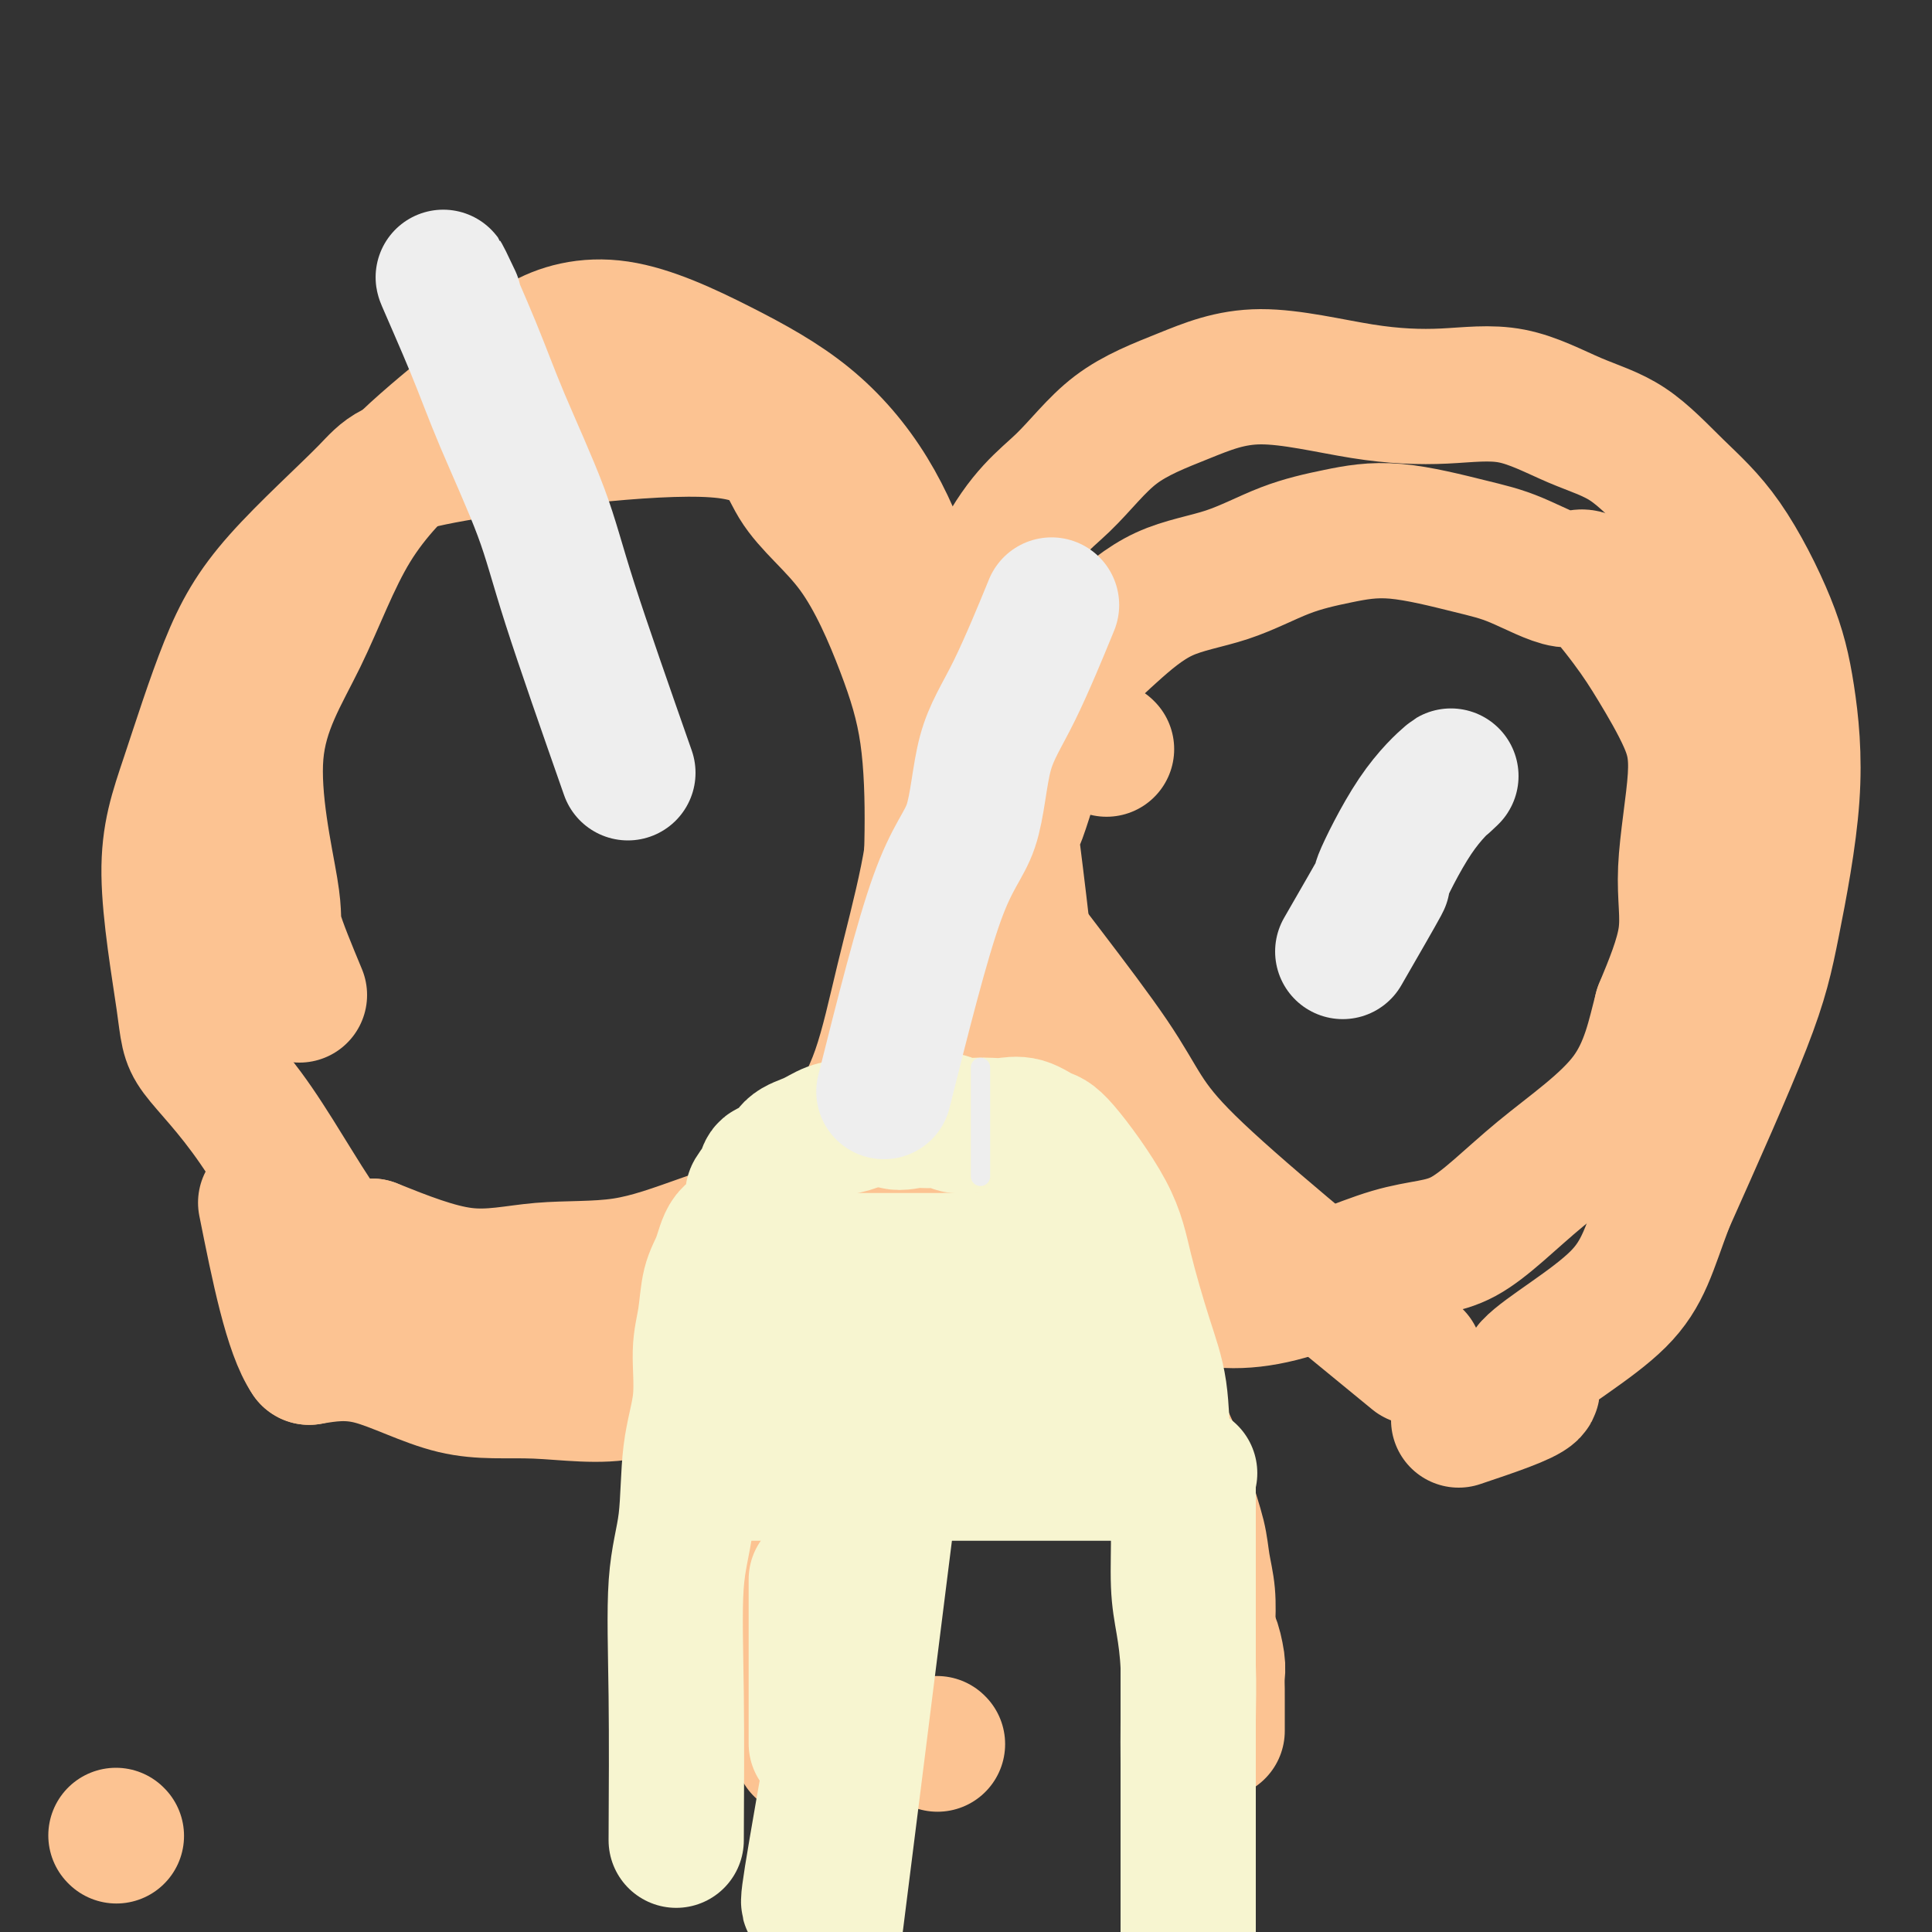
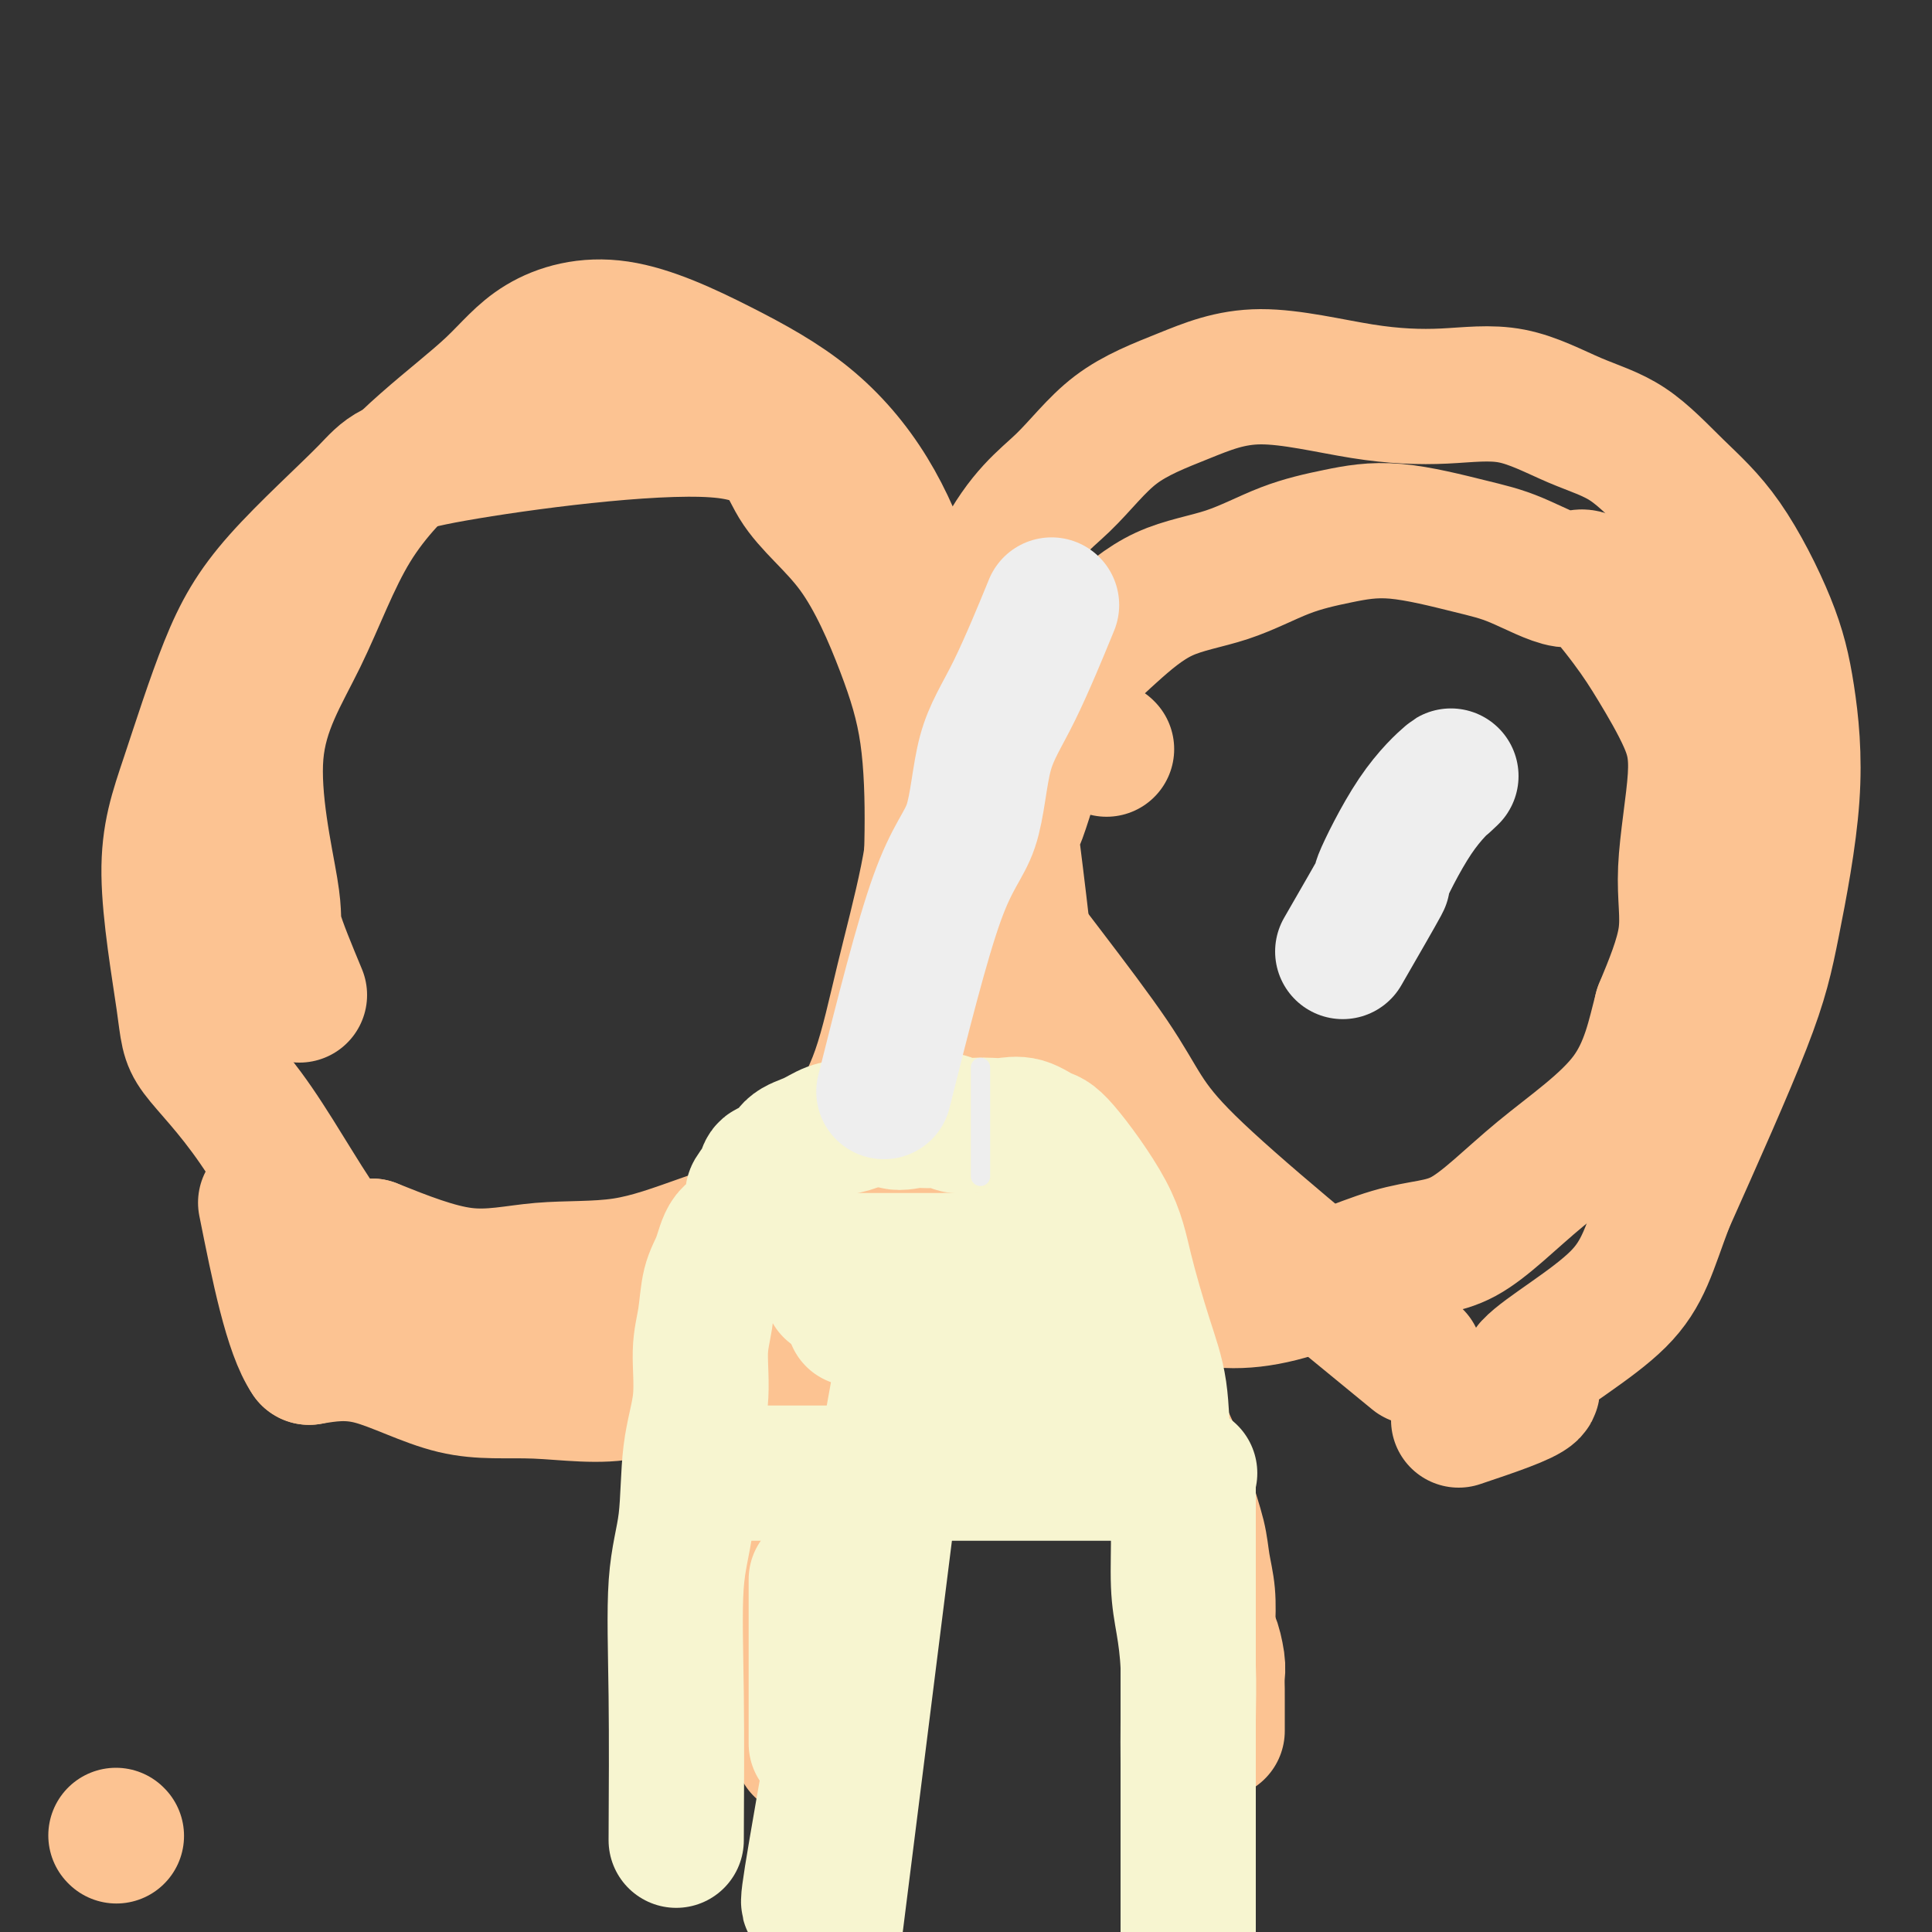
<svg xmlns="http://www.w3.org/2000/svg" viewBox="0 0 400 400" version="1.1">
  <rect x="0" y="0" width="400" height="400" fill="#333333" stroke="none" />
  <g fill="none" stroke="#FCC392" stroke-width="28" stroke-linecap="round" stroke-linejoin="round">
    <path d="M62,206c-2.147,-5.171 -4.294,-10.343 -5,-13c-0.706,-2.657 0.030,-2.800 -1,-9c-1.030,-6.200 -3.825,-18.458 -3,-28c0.825,-9.542 5.269,-16.368 9,-24c3.731,-7.632 6.748,-16.069 11,-23c4.252,-6.931 9.738,-12.357 15,-17c5.262,-4.643 10.299,-8.503 14,-12c3.701,-3.497 6.066,-6.629 10,-9c3.934,-2.371 9.437,-3.980 16,-3c6.563,0.980 14.184,4.549 21,8c6.816,3.451 12.826,6.785 18,11c5.174,4.215 9.512,9.313 13,15c3.488,5.687 6.124,11.964 8,18c1.876,6.036 2.990,11.831 4,19c1.010,7.169 1.915,15.713 2,23c0.085,7.287 -0.652,13.318 -2,20c-1.348,6.682 -3.308,14.015 -5,21c-1.692,6.985 -3.115,13.624 -5,19c-1.885,5.376 -4.230,9.491 -7,14c-2.770,4.509 -5.963,9.412 -11,13c-5.037,3.588 -11.916,5.859 -18,8c-6.084,2.141 -11.373,4.151 -17,5c-5.627,0.849 -11.592,0.536 -17,1c-5.408,0.464 -10.259,1.704 -16,1c-5.741,-0.704 -12.370,-3.352 -19,-6" />
    <path d="M77,258c-4.254,-0.207 -5.388,2.275 -9,-2c-3.612,-4.275 -9.701,-15.308 -15,-23c-5.299,-7.692 -9.806,-12.042 -12,-15c-2.194,-2.958 -2.073,-4.524 -3,-11c-0.927,-6.476 -2.900,-17.863 -3,-26c-0.100,-8.137 1.674,-13.025 4,-20c2.326,-6.975 5.204,-16.036 8,-23c2.796,-6.964 5.511,-11.830 11,-18c5.489,-6.170 13.752,-13.642 18,-18c4.248,-4.358 4.480,-5.601 18,-8c13.520,-2.399 40.326,-5.955 54,-5c13.674,0.955 14.214,6.421 17,11c2.786,4.579 7.816,8.271 12,14c4.184,5.729 7.520,13.494 10,20c2.480,6.506 4.102,11.753 5,18c0.898,6.247 1.071,13.496 1,20c-0.071,6.504 -0.387,12.265 -1,19c-0.613,6.735 -1.525,14.444 -2,21c-0.475,6.556 -0.514,11.959 -6,21c-5.486,9.041 -16.419,21.721 -24,30c-7.581,8.279 -11.811,12.158 -16,16c-4.189,3.842 -8.338,7.648 -14,9c-5.662,1.352 -12.837,0.249 -19,0c-6.163,-0.249 -11.313,0.356 -17,-1c-5.687,-1.356 -11.911,-4.673 -17,-6c-5.089,-1.327 -9.045,-0.663 -13,0" />
    <path d="M64,281c-3.667,-5.333 -6.333,-18.667 -9,-32" />
    <path d="M24,380c0.000,0.000 0.100,0.100 0.1,0.1" />
    <path d="M293,281c-18.794,-15.383 -37.589,-30.766 -47,-40c-9.411,-9.234 -9.440,-12.319 -16,-22c-6.560,-9.681 -19.651,-25.960 -26,-35c-6.349,-9.040 -5.955,-10.843 -7,-14c-1.045,-3.157 -3.528,-7.669 -2,-18c1.528,-10.331 7.068,-26.481 12,-36c4.932,-9.519 9.256,-12.407 13,-16c3.744,-3.593 6.908,-7.890 11,-11c4.092,-3.110 9.113,-5.034 14,-7c4.887,-1.966 9.639,-3.975 16,-4c6.361,-0.025 14.329,1.935 21,3c6.671,1.065 12.044,1.237 17,1c4.956,-0.237 9.493,-0.881 14,0c4.507,0.881 8.982,3.287 13,5c4.018,1.713 7.580,2.734 11,5c3.420,2.266 6.699,5.777 10,9c3.301,3.223 6.623,6.159 10,11c3.377,4.841 6.807,11.588 9,17c2.193,5.412 3.148,9.489 4,15c0.852,5.511 1.599,12.457 1,21c-0.599,8.543 -2.546,18.685 -4,26c-1.454,7.315 -2.415,11.804 -6,21c-3.585,9.196 -9.792,23.098 -16,37" />
    <path d="M345,249c-3.601,9.466 -4.604,14.630 -10,20c-5.396,5.370 -15.183,10.946 -18,14c-2.817,3.054 1.338,3.587 0,5c-1.338,1.413 -8.169,3.707 -15,6" />
    <path d="M229,155c0.000,0.000 0.100,0.100 0.1,0.1" />
-     <path d="M194,361c0.000,0.000 0.100,0.100 0.1,0.1" />
    <path d="M230,275c-2.733,3.144 -5.467,6.287 -9,-12c-3.533,-18.287 -7.867,-58.005 -10,-76c-2.133,-17.995 -2.065,-14.267 -1,-16c1.065,-1.733 3.126,-8.926 5,-15c1.874,-6.074 3.561,-11.027 6,-15c2.439,-3.973 5.632,-6.965 9,-10c3.368,-3.035 6.913,-6.112 11,-8c4.087,-1.888 8.716,-2.587 13,-4c4.284,-1.413 8.223,-3.538 12,-5c3.777,-1.462 7.393,-2.259 11,-3c3.607,-0.741 7.206,-1.425 12,-1c4.794,0.425 10.785,1.959 15,3c4.215,1.041 6.656,1.589 10,3c3.344,1.411 7.592,3.686 10,4c2.408,0.314 2.977,-1.334 5,0c2.023,1.334 5.500,5.650 8,9c2.500,3.350 4.022,5.732 6,9c1.978,3.268 4.411,7.420 6,11c1.589,3.580 2.333,6.589 2,12c-0.333,5.411 -1.744,13.226 -2,19c-0.256,5.774 0.641,9.507 0,14c-0.641,4.493 -2.821,9.747 -5,15" />
    <path d="M344,209c-1.483,5.629 -2.690,12.202 -7,18c-4.310,5.798 -11.721,10.820 -18,16c-6.279,5.180 -11.425,10.518 -16,13c-4.575,2.482 -8.581,2.107 -15,4c-6.419,1.893 -15.253,6.054 -23,8c-7.747,1.946 -14.406,1.676 -21,-1c-6.594,-2.676 -13.121,-7.759 -17,-8c-3.879,-0.241 -5.108,4.360 -8,1c-2.892,-3.360 -7.446,-14.680 -12,-26" />
    <path d="M169,356c0.000,0.000 0.100,0.100 0.1,0.1" />
    <path d="M166,362c0.000,-1.124 0.000,-2.248 0,-12c-0.000,-9.752 -0.000,-28.132 0,-37c0.000,-8.868 0.000,-8.225 0,-11c-0.000,-2.775 -0.000,-8.968 0,-13c0.000,-4.032 0.000,-5.903 0,-8c-0.000,-2.097 -0.000,-4.420 0,-6c0.000,-1.580 0.000,-2.416 0,-4c-0.000,-1.584 -0.001,-3.917 0,-5c0.001,-1.083 0.004,-0.917 0,-1c-0.004,-0.083 -0.016,-0.417 0,-1c0.016,-0.583 0.060,-1.416 0,-2c-0.060,-0.584 -0.222,-0.919 0,-1c0.222,-0.081 0.829,0.094 1,0c0.171,-0.094 -0.094,-0.455 0,-1c0.094,-0.545 0.547,-1.272 1,-2" />
    <path d="M168,258c0.772,-15.978 1.702,-3.923 2,0c0.298,3.923 -0.038,-0.287 0,-2c0.038,-1.713 0.448,-0.930 1,-1c0.552,-0.070 1.244,-0.993 2,-2c0.756,-1.007 1.576,-2.098 3,-3c1.424,-0.902 3.452,-1.616 5,-2c1.548,-0.384 2.616,-0.437 4,-1c1.384,-0.563 3.086,-1.637 4,-2c0.914,-0.363 1.042,-0.014 3,0c1.958,0.014 5.747,-0.306 8,0c2.253,0.306 2.969,1.237 4,2c1.031,0.763 2.378,1.359 4,2c1.622,0.641 3.518,1.326 5,3c1.482,1.674 2.550,4.336 4,6c1.450,1.664 3.284,2.330 5,4c1.716,1.670 3.316,4.345 5,7c1.684,2.655 3.453,5.291 5,8c1.547,2.709 2.872,5.492 4,8c1.128,2.508 2.060,4.742 3,7c0.940,2.258 1.887,4.538 3,7c1.113,2.462 2.393,5.104 3,7c0.607,1.896 0.541,3.047 1,5c0.459,1.953 1.443,4.709 2,7c0.557,2.291 0.689,4.117 1,6c0.311,1.883 0.803,3.824 1,6c0.197,2.176 0.098,4.588 0,7" />
    <path d="M250,337c0.939,5.269 0.788,2.942 1,3c0.212,0.058 0.789,2.502 1,4c0.211,1.498 0.057,2.050 0,3c-0.057,0.950 -0.015,2.296 0,3c0.015,0.704 0.004,0.764 0,1c-0.004,0.236 -0.001,0.649 0,1c0.001,0.351 0.000,0.641 0,1c-0.000,0.359 -0.000,0.787 0,1c0.000,0.213 0.000,0.211 0,1c-0.000,0.789 -0.000,2.368 0,3c0.000,0.632 0.000,0.316 0,0" />
  </g>
  <g fill="none" stroke="#F7F5D0" stroke-width="28" stroke-linecap="round" stroke-linejoin="round">
    <path d="M140,381c0.057,-10.374 0.114,-20.749 0,-30c-0.114,-9.251 -0.399,-17.379 0,-23c0.399,-5.621 1.483,-8.734 2,-13c0.517,-4.266 0.466,-9.684 1,-14c0.534,-4.316 1.652,-7.531 2,-11c0.348,-3.469 -0.074,-7.192 0,-10c0.074,-2.808 0.643,-4.701 1,-7c0.357,-2.299 0.501,-5.003 1,-7c0.499,-1.997 1.353,-3.289 2,-5c0.647,-1.711 1.085,-3.843 2,-5c0.915,-1.157 2.305,-1.339 3,-2c0.695,-0.661 0.695,-1.802 1,-3c0.305,-1.198 0.915,-2.452 1,-3c0.085,-0.548 -0.355,-0.391 0,-1c0.355,-0.609 1.504,-1.983 2,-3c0.496,-1.017 0.337,-1.677 1,-2c0.663,-0.323 2.146,-0.309 3,-1c0.854,-0.691 1.077,-2.086 2,-3c0.923,-0.914 2.546,-1.348 4,-2c1.454,-0.652 2.737,-1.522 4,-2c1.263,-0.478 2.504,-0.565 4,-1c1.496,-0.435 3.248,-1.217 5,-2" />
    <path d="M181,231c4.254,-1.783 3.389,0.258 4,1c0.611,0.742 2.698,0.185 4,0c1.302,-0.185 1.818,0.003 3,0c1.182,-0.003 3.029,-0.196 4,0c0.971,0.196 1.067,0.783 2,1c0.933,0.217 2.704,0.066 4,0c1.296,-0.066 2.116,-0.045 3,0c0.884,0.045 1.833,0.115 3,0c1.167,-0.115 2.552,-0.415 4,0c1.448,0.415 2.961,1.546 4,2c1.039,0.454 1.606,0.233 4,3c2.394,2.767 6.615,8.523 9,13c2.385,4.477 2.933,7.676 4,12c1.067,4.324 2.654,9.774 4,14c1.346,4.226 2.451,7.227 3,11c0.549,3.773 0.542,8.319 1,12c0.458,3.681 1.380,6.496 2,9c0.620,2.504 0.937,4.698 1,8c0.063,3.302 -0.127,7.714 0,11c0.127,3.286 0.570,5.448 1,8c0.430,2.552 0.847,5.494 1,9c0.153,3.506 0.041,7.578 0,11c-0.041,3.422 -0.011,6.196 0,9c0.011,2.804 0.003,5.640 0,8c-0.003,2.360 -0.001,4.246 0,7c0.001,2.754 0.000,6.377 0,10" />
    <path d="M246,307c0.000,42.385 0.000,84.769 0,102c0.000,17.231 0.000,9.308 0,8c0.000,-1.308 0.000,4.000 0,5c-0.000,1.000 0.000,-2.308 0,5c0.000,7.308 0.000,25.231 0,7c0.000,-18.231 0.000,-72.615 0,-127" />
    <path d="M143,305c6.656,0.000 13.313,0.000 21,0c7.687,0.000 16.405,0.000 23,0c6.595,0.000 11.069,0.000 14,0c2.931,0.000 4.320,0.000 6,0c1.680,0.000 3.651,0.000 6,0c2.349,0.000 5.075,0.000 7,0c1.925,0.000 3.047,0.000 4,0c0.953,0.000 1.736,0.000 3,0c1.264,0.000 3.007,0.000 4,0c0.993,0.000 1.234,0.000 2,0c0.766,0.000 2.055,0.000 3,0c0.945,-0.000 1.546,0.000 2,0c0.454,0.000 0.760,0.000 1,0c0.240,0.000 0.414,0.000 1,0c0.586,0.000 1.582,0.000 2,0c0.418,0.000 0.256,0.000 1,0c0.744,0.000 2.393,0.000 3,0c0.607,0.000 0.174,0.000 0,0c-0.174,0.000 -0.087,0.000 0,0" />
    <path d="M181,261c2.475,0.000 4.951,0.000 8,0c3.049,0.000 6.673,0.000 9,0c2.327,0.000 3.359,0.000 4,0c0.641,0.000 0.893,0.000 1,0c0.107,0.000 0.069,0.000 1,0c0.931,0.000 2.830,0.000 1,0c-1.830,0.000 -7.389,0.000 -12,0c-4.611,0.000 -8.272,0.000 -10,0c-1.728,0.000 -1.521,0.000 -2,0c-0.479,0.000 -1.644,0.000 -2,0c-0.356,0.000 0.096,0.000 -1,0c-1.096,0.000 -3.742,0.000 -1,0c2.742,0.000 10.871,0.000 19,0" />
    <path d="M196,261c2.755,0.000 1.143,0.000 1,0c-0.143,-0.000 1.184,-0.000 2,0c0.816,0.000 1.120,0.000 1,0c-0.120,-0.000 -0.664,-0.000 1,0c1.664,0.000 5.535,0.000 7,0c1.465,-0.000 0.525,-0.001 1,0c0.475,0.001 2.364,0.005 3,0c0.636,-0.005 0.017,-0.019 1,0c0.983,0.019 3.566,0.072 1,0c-2.566,-0.072 -10.283,-0.268 -14,0c-3.717,0.268 -3.435,1.000 -6,2c-2.565,1.000 -7.976,2.268 -10,3c-2.024,0.732 -0.659,0.928 -1,1c-0.341,0.072 -2.387,0.019 -1,0c1.387,-0.019 6.206,-0.005 10,0c3.794,0.005 6.563,0.001 8,0c1.437,-0.001 1.541,-0.000 2,0c0.459,0.000 1.274,0.000 2,0c0.726,-0.000 1.363,-0.000 2,0" />
    <path d="M206,267c3.073,0.155 -0.245,0.041 0,0c0.245,-0.041 4.054,-0.011 1,0c-3.054,0.011 -12.972,0.003 -18,0c-5.028,-0.003 -5.165,-0.001 -6,0c-0.835,0.001 -2.369,0.000 -4,0c-1.631,-0.000 -3.359,-0.000 -5,0c-1.641,0.000 -3.197,0.000 0,0c3.197,-0.000 11.145,-0.000 13,0c1.855,0.000 -2.384,0.000 0,0c2.384,-0.000 11.391,-0.000 14,0c2.609,0.000 -1.180,0.000 -2,0c-0.820,-0.000 1.328,-0.000 4,0c2.672,0.000 5.868,0.000 8,0c2.132,-0.000 3.200,-0.000 4,0c0.800,0.000 1.331,0.000 2,0c0.669,-0.000 1.477,-0.000 2,0c0.523,0.000 0.762,0.000 1,0" />
    <path d="M220,267c2.507,1.149 -14.225,4.021 -21,5c-6.775,0.979 -3.593,0.066 -4,0c-0.407,-0.066 -4.404,0.714 -7,1c-2.596,0.286 -3.792,0.077 -5,0c-1.208,-0.077 -2.429,-0.021 -3,0c-0.571,0.021 -0.493,0.005 -1,0c-0.507,-0.005 -1.598,-0.001 -2,0c-0.402,0.001 -0.115,0.000 0,0c0.115,-0.000 0.057,-0.000 0,0" />
    <path d="M169,327c0.000,7.167 0.000,14.333 0,20c0.000,5.667 0.000,9.833 0,14" />
-     <path d="M167,281c0.000,0.000 0.100,0.100 0.1,0.1" />
    <path d="M189,271c-8.451,46.883 -16.901,93.766 -20,112c-3.099,18.234 -0.845,7.820 0,10c0.845,2.180 0.282,16.954 0,24c-0.282,7.046 -0.282,6.363 0,5c0.282,-1.363 0.845,-3.405 0,5c-0.845,8.405 -3.099,27.259 0,3c3.099,-24.259 11.549,-91.629 20,-159" />
    <path d="M222,290c0.000,0.000 0.100,0.100 0.1,0.1" />
    <path d="M226,279c0.000,0.000 0.100,0.100 0.1,0.1" />
    <path d="M225,276c0.000,0.000 0.100,0.100 0.1,0.1" />
    <path d="M207,264c0.000,0.000 0.100,0.100 0.1,0.1" />
    <path d="M212,287c0.000,0.000 0.100,0.100 0.1,0.1" />
    <path d="M232,272c0.000,0.000 0.100,0.100 0.1,0.1" />
  </g>
  <g fill="none" stroke="#EEEEEE" stroke-width="28" stroke-linecap="round" stroke-linejoin="round">
    <path d="M183,226c3.914,-15.591 7.827,-31.182 11,-40c3.173,-8.818 5.604,-10.863 7,-15c1.396,-4.137 1.756,-10.367 3,-15c1.244,-4.633 3.374,-7.671 6,-13c2.626,-5.329 5.750,-12.951 7,-16c1.250,-3.049 0.625,-1.524 0,0" />
    <path d="M278,197c3.536,-6.132 7.072,-12.265 8,-14c0.928,-1.735 -0.751,0.927 0,-1c0.751,-1.927 3.933,-8.442 7,-13c3.067,-4.558 6.019,-7.159 7,-8c0.981,-0.841 -0.010,0.080 -1,1" />
-     <path d="M130,160c-4.600,-13.127 -9.200,-26.255 -12,-35c-2.800,-8.745 -3.800,-13.109 -6,-19c-2.200,-5.891 -5.600,-13.311 -8,-19c-2.400,-5.689 -3.800,-9.647 -6,-15c-2.200,-5.353 -5.200,-12.101 -6,-14c-0.800,-1.899 0.600,1.050 2,4" />
  </g>
  <g fill="none" stroke="#EEEEEE" stroke-width="4" stroke-linecap="round" stroke-linejoin="round">
    <path d="M203,221c0.000,8.833 0.000,17.667 0,21c0.000,3.333 0.000,1.167 0,-1" />
  </g>
</svg>